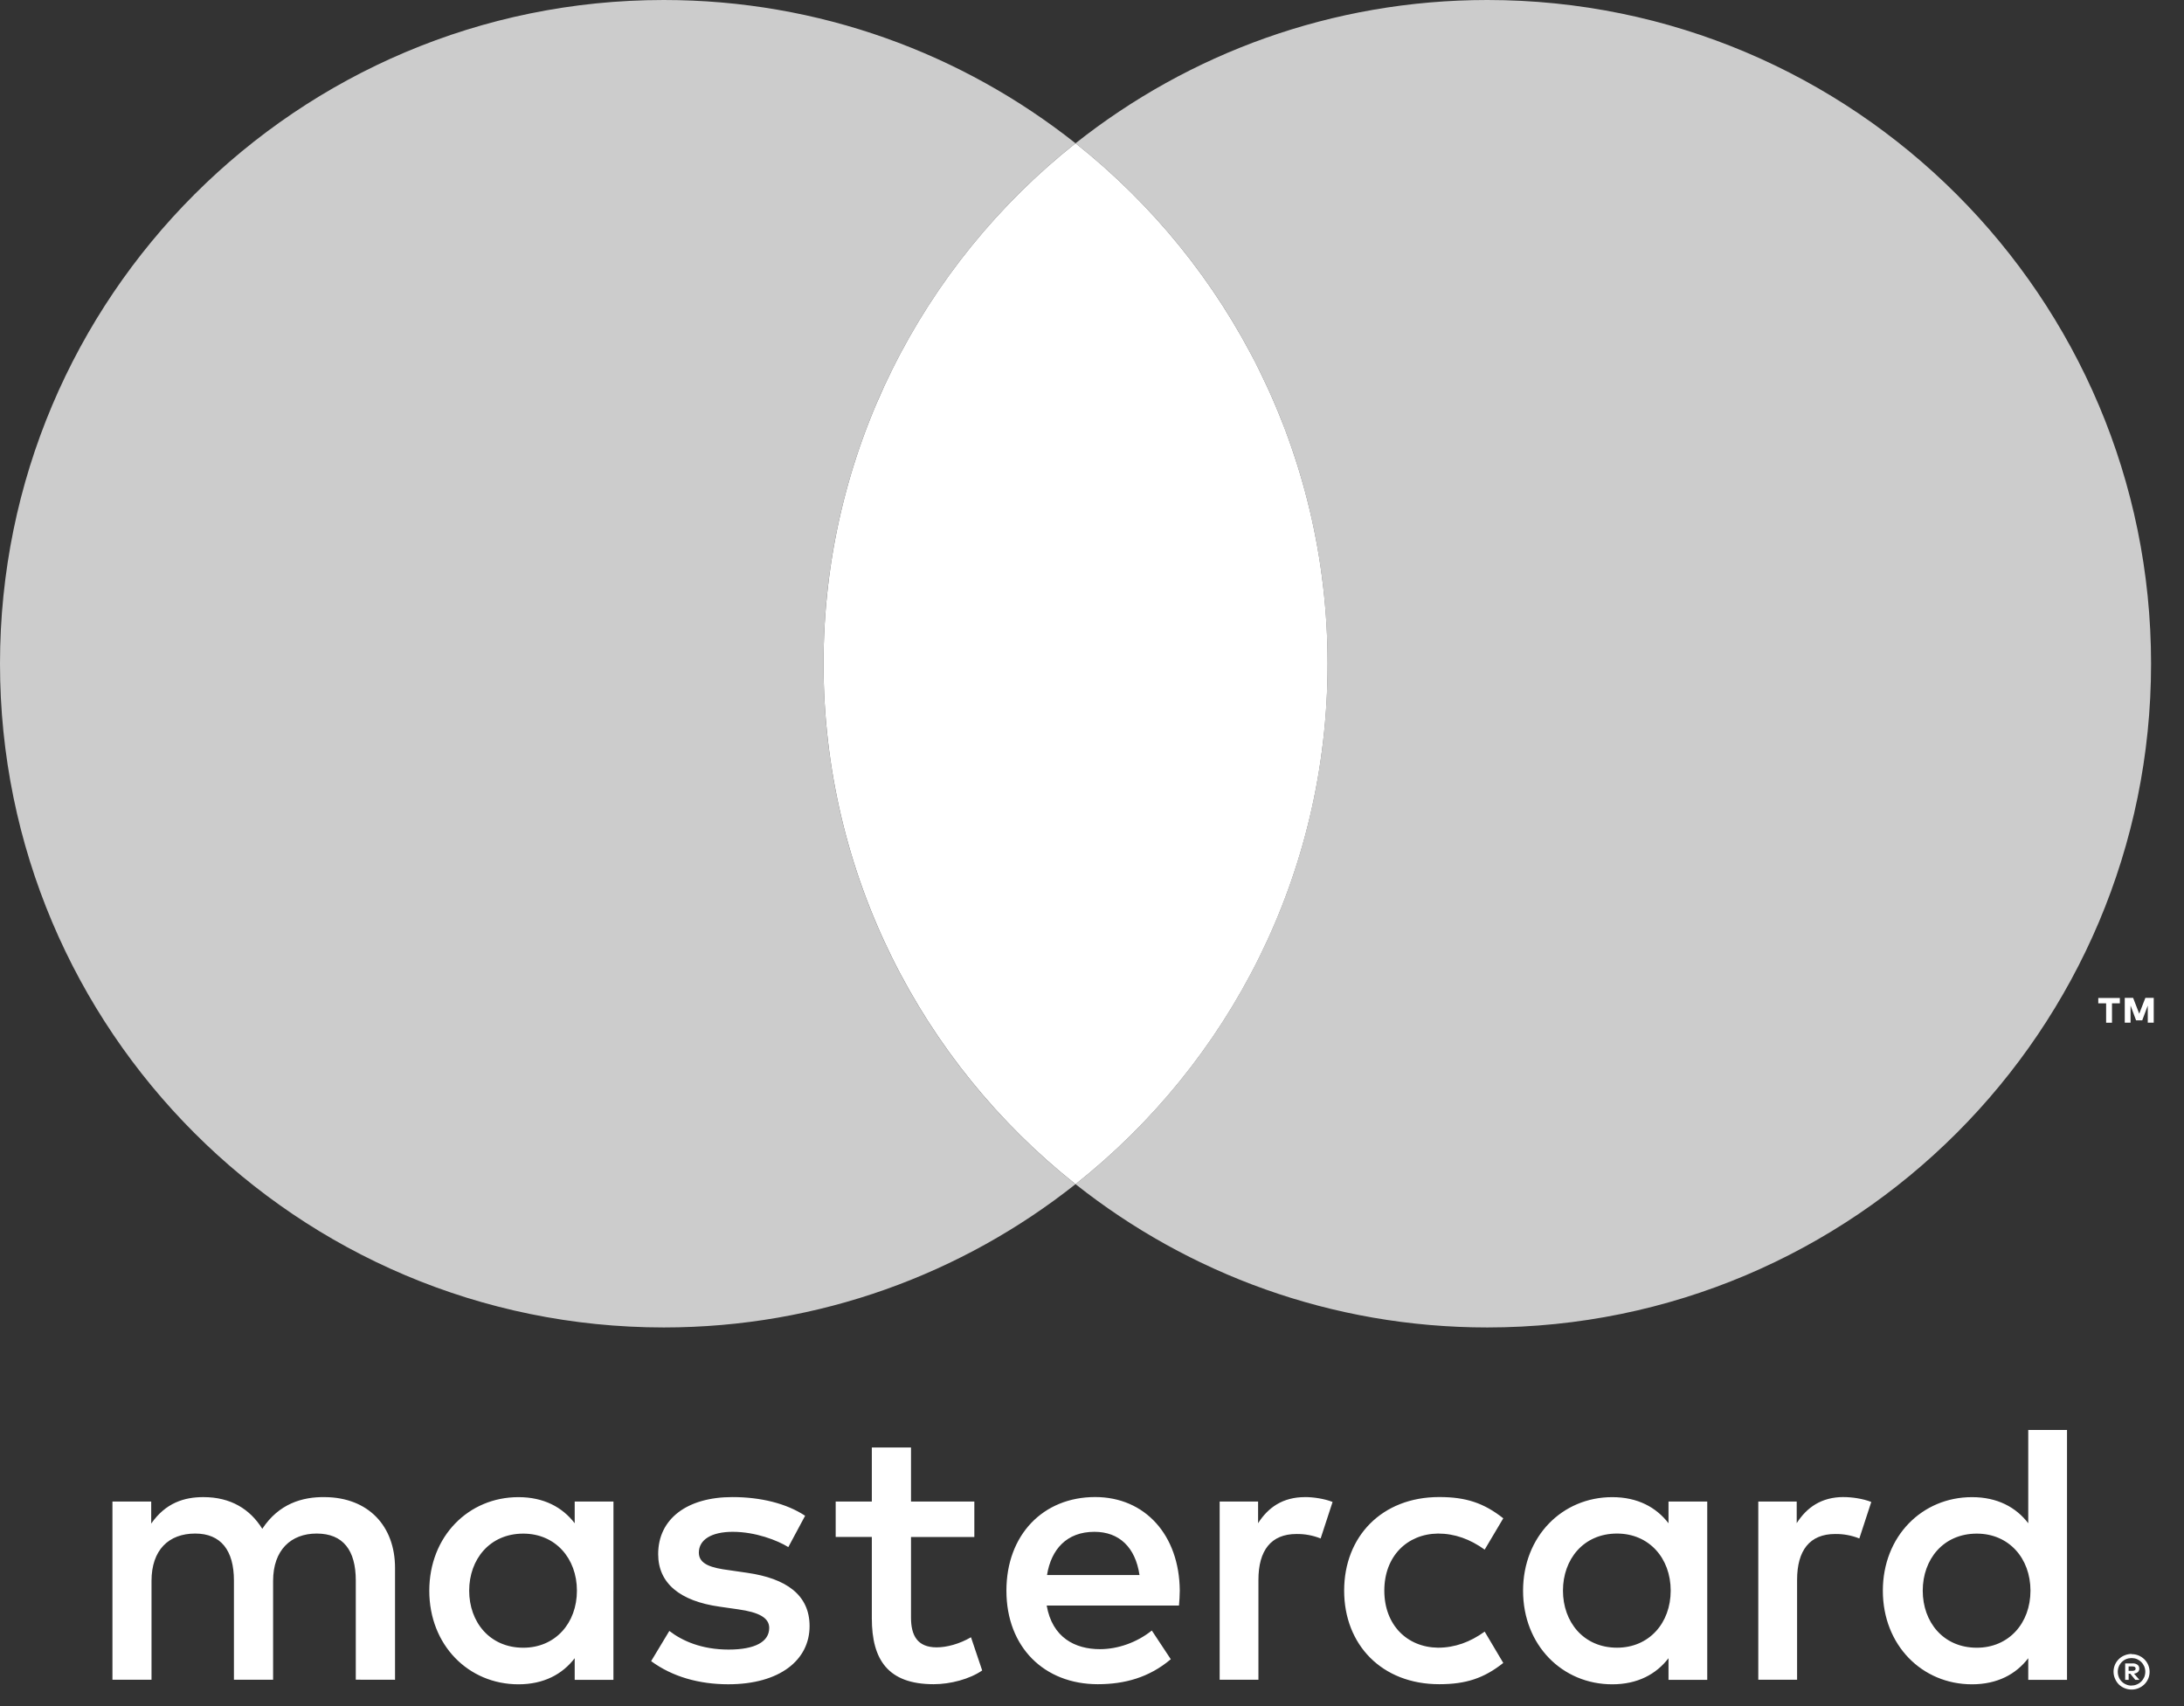
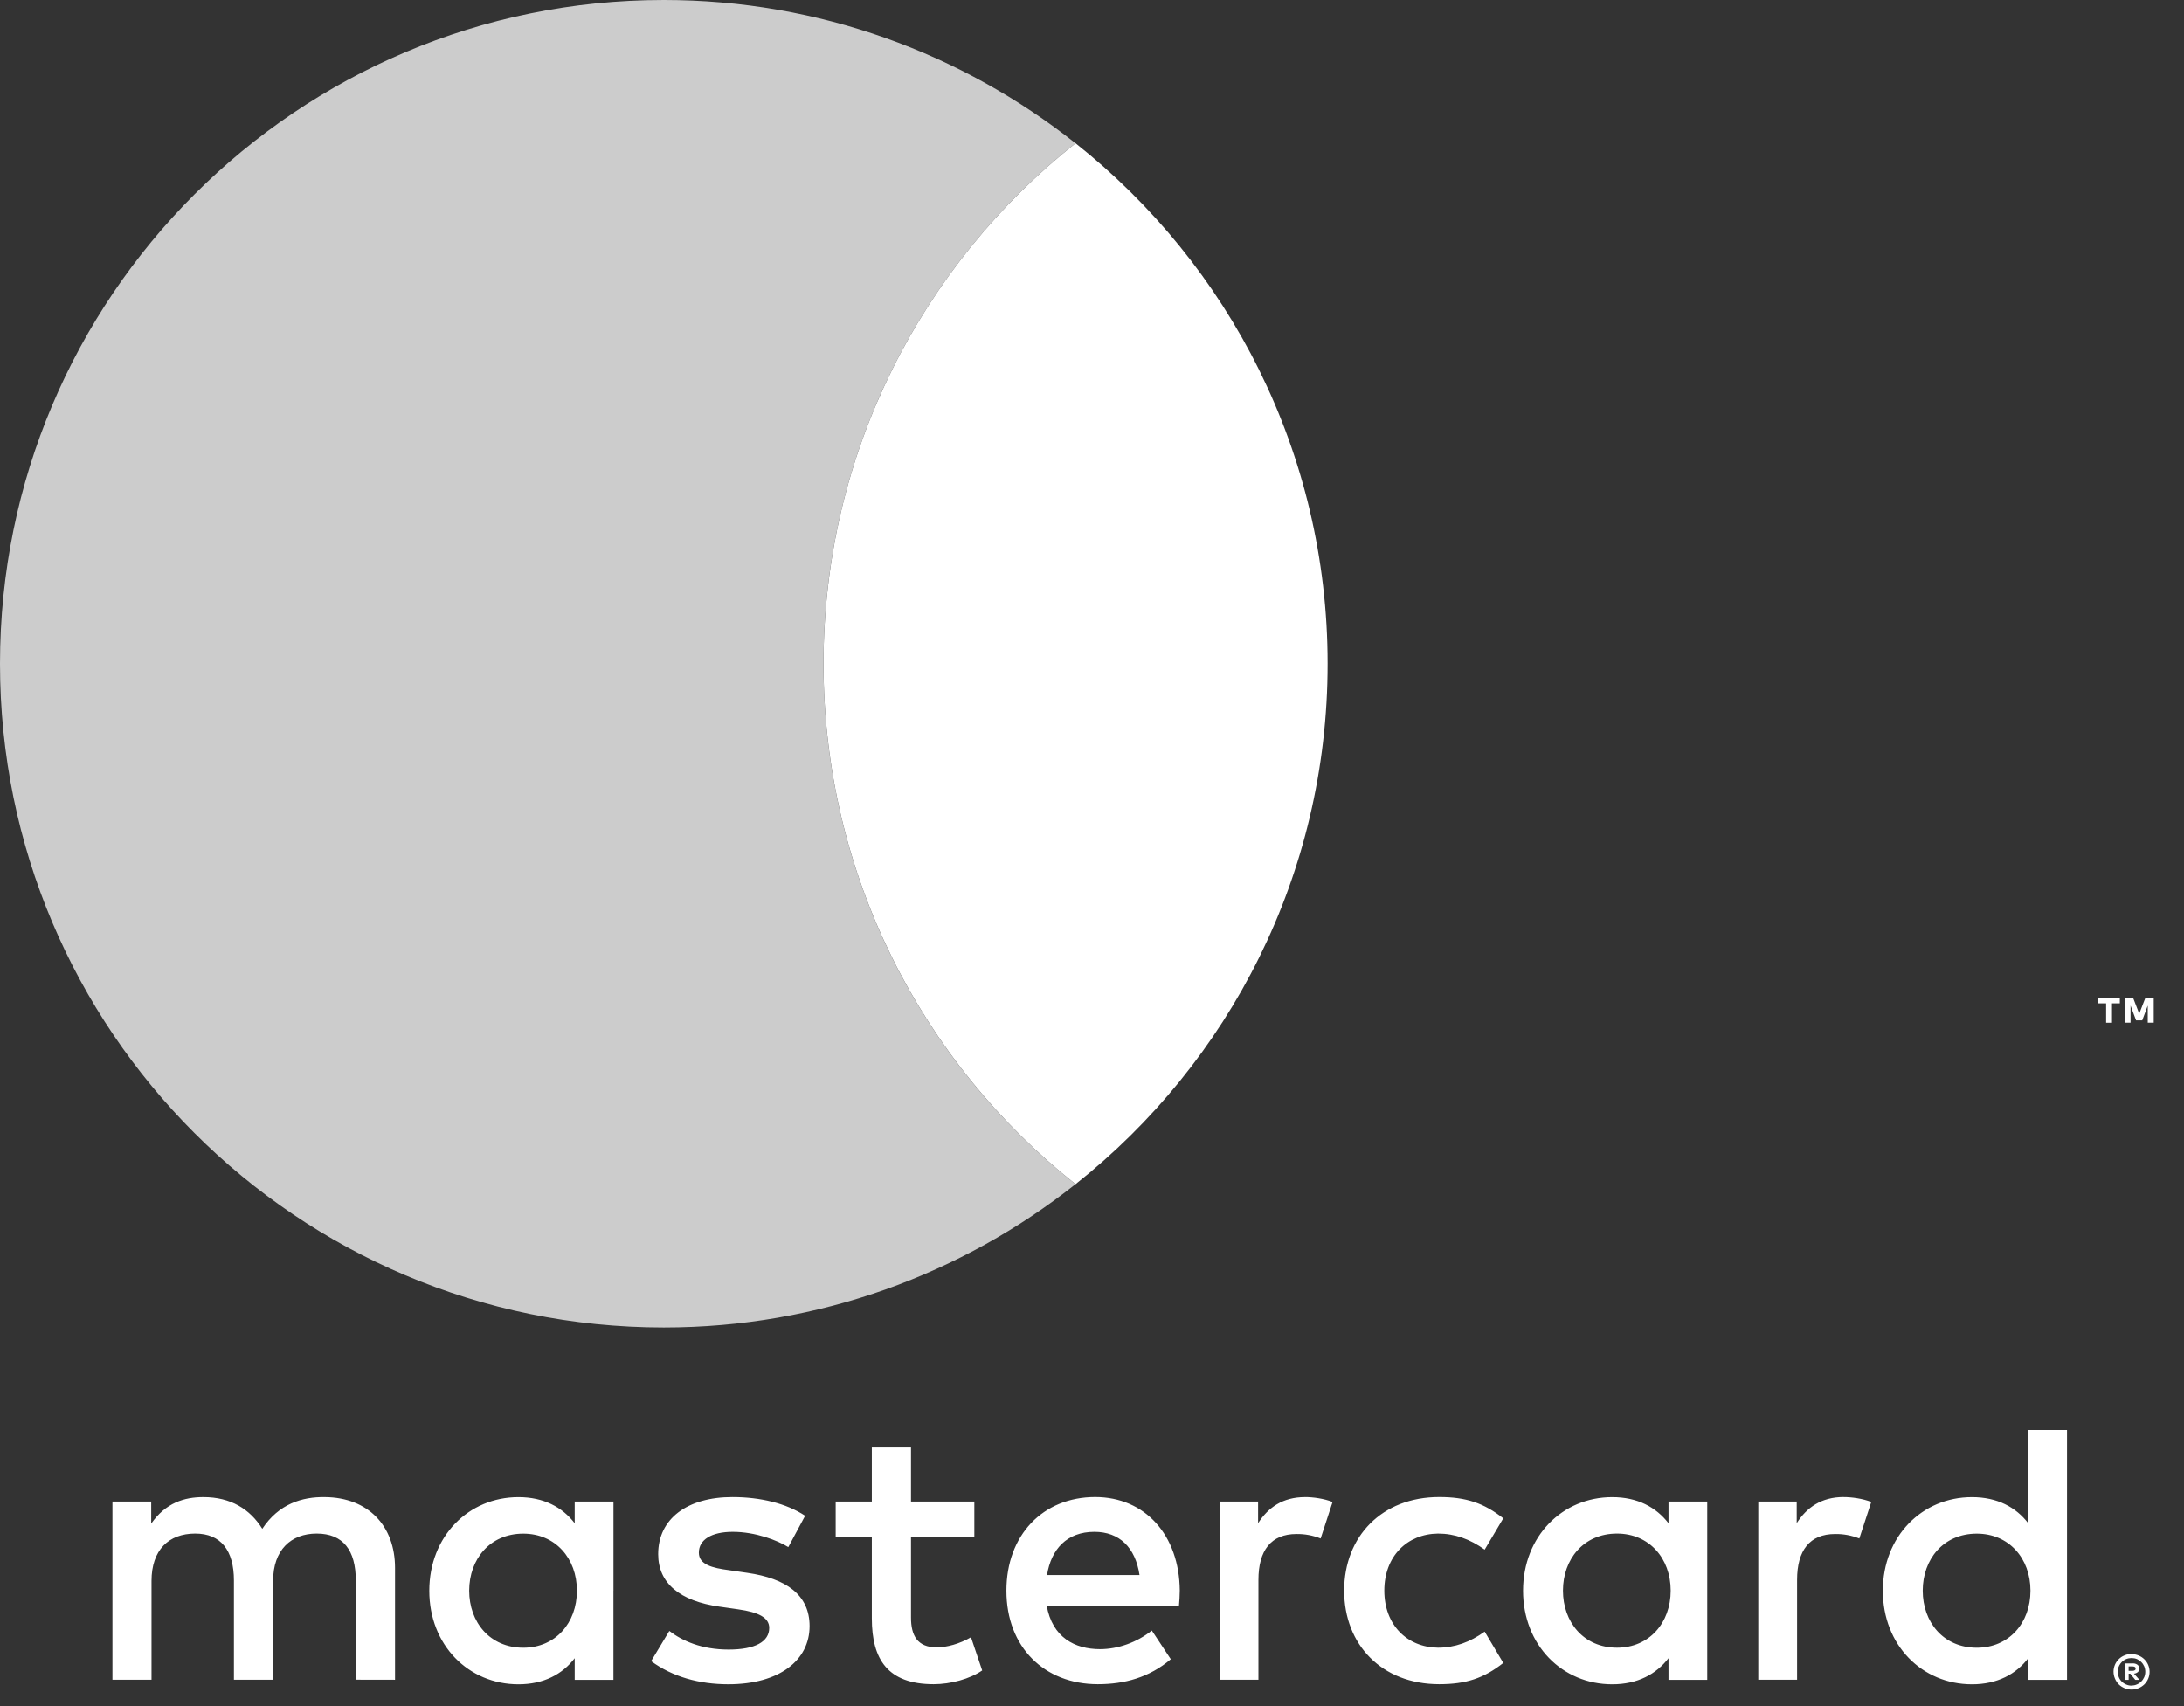
<svg xmlns="http://www.w3.org/2000/svg" width="64" height="50" viewBox="0 0 64 50" fill="none">
  <rect x="0" y="0" width="64" height="50" fill="#333333" stroke="none" />
  <path d="M62.377 48.838V48.966H62.495C62.518 48.966 62.54 48.96 62.559 48.949C62.567 48.944 62.573 48.937 62.577 48.928C62.581 48.919 62.583 48.91 62.583 48.901C62.583 48.891 62.581 48.882 62.577 48.874C62.573 48.865 62.567 48.858 62.559 48.853C62.54 48.842 62.518 48.836 62.495 48.837H62.377V48.838ZM62.497 48.748C62.548 48.745 62.598 48.76 62.639 48.79C62.656 48.803 62.669 48.82 62.678 48.84C62.686 48.859 62.69 48.881 62.689 48.902C62.69 48.921 62.687 48.939 62.68 48.956C62.673 48.973 62.662 48.989 62.649 49.001C62.617 49.029 62.577 49.045 62.535 49.049L62.694 49.23H62.572L62.425 49.05H62.378V49.23H62.276V48.749H62.498L62.497 48.748ZM62.465 49.396C62.519 49.397 62.572 49.386 62.621 49.364C62.669 49.344 62.712 49.315 62.748 49.278C62.785 49.242 62.814 49.198 62.835 49.151C62.876 49.05 62.876 48.937 62.835 48.836C62.814 48.788 62.785 48.745 62.748 48.709C62.712 48.672 62.669 48.643 62.621 48.622C62.572 48.602 62.518 48.592 62.465 48.592C62.41 48.592 62.356 48.602 62.306 48.622C62.257 48.642 62.213 48.672 62.176 48.709C62.119 48.766 62.081 48.839 62.066 48.918C62.051 48.998 62.06 49.08 62.091 49.154C62.11 49.202 62.139 49.245 62.176 49.281C62.213 49.318 62.257 49.347 62.306 49.367C62.356 49.389 62.41 49.4 62.465 49.399M62.465 48.477C62.605 48.476 62.739 48.531 62.839 48.629C62.887 48.676 62.925 48.732 62.951 48.794C62.978 48.858 62.992 48.926 62.992 48.996C62.992 49.065 62.978 49.133 62.951 49.197C62.925 49.258 62.886 49.315 62.839 49.362C62.79 49.409 62.733 49.447 62.671 49.473C62.606 49.501 62.536 49.515 62.465 49.515C62.393 49.515 62.322 49.501 62.256 49.473C62.193 49.447 62.136 49.409 62.087 49.362C62.04 49.313 62.002 49.255 61.976 49.191C61.949 49.128 61.935 49.059 61.935 48.99C61.935 48.921 61.949 48.853 61.976 48.789C62.002 48.727 62.041 48.671 62.089 48.624C62.137 48.576 62.194 48.538 62.258 48.513C62.324 48.485 62.395 48.471 62.467 48.471M13.749 46.617C13.749 45.699 14.351 44.945 15.334 44.945C16.273 44.945 16.906 45.667 16.906 46.617C16.906 47.568 16.273 48.289 15.334 48.289C14.351 48.289 13.749 47.535 13.749 46.617ZM17.977 46.617V44.005H16.841V44.641C16.481 44.171 15.935 43.876 15.192 43.876C13.729 43.876 12.58 45.024 12.58 46.619C12.58 48.213 13.728 49.361 15.192 49.361C15.935 49.361 16.481 49.066 16.841 48.596V49.23H17.976V46.617H17.977ZM56.344 46.617C56.344 45.699 56.945 44.945 57.928 44.945C58.868 44.945 59.501 45.667 59.501 46.617C59.501 47.568 58.868 48.289 57.928 48.289C56.945 48.289 56.344 47.535 56.344 46.617ZM60.572 46.617V41.908H59.436V44.641C59.076 44.171 58.53 43.876 57.787 43.876C56.323 43.876 55.175 45.024 55.175 46.619C55.175 48.213 56.323 49.361 57.787 49.361C58.53 49.361 59.076 49.066 59.436 48.596V49.23H60.572V46.617ZM32.07 44.892C32.802 44.892 33.272 45.35 33.392 46.158H30.682C30.803 45.404 31.261 44.892 32.07 44.892M32.093 43.873C30.562 43.873 29.492 44.987 29.492 46.616C29.492 48.276 30.605 49.358 32.169 49.358C32.955 49.358 33.676 49.162 34.309 48.626L33.753 47.785C33.315 48.135 32.758 48.331 32.234 48.331C31.502 48.331 30.836 47.992 30.672 47.052H34.549C34.56 46.911 34.572 46.768 34.572 46.615C34.56 44.987 33.554 43.873 32.092 43.873M45.801 46.615C45.801 45.697 46.403 44.943 47.385 44.943C48.325 44.943 48.958 45.665 48.958 46.615C48.958 47.566 48.325 48.288 47.385 48.288C46.403 48.288 45.801 47.533 45.801 46.615M50.029 46.615V44.005H48.894V44.641C48.532 44.171 47.987 43.876 47.245 43.876C45.781 43.876 44.632 45.024 44.632 46.619C44.632 48.213 45.78 49.361 47.245 49.361C47.987 49.361 48.532 49.066 48.894 48.596V49.23H50.029V46.617L50.029 46.615ZM39.389 46.615C39.389 48.2 40.492 49.358 42.175 49.358C42.961 49.358 43.485 49.183 44.052 48.735L43.507 47.817C43.08 48.124 42.633 48.288 42.138 48.288C41.232 48.276 40.566 47.621 40.566 46.615C40.566 45.61 41.232 44.955 42.138 44.943C42.631 44.943 43.079 45.107 43.507 45.414L44.052 44.496C43.484 44.048 42.96 43.873 42.175 43.873C40.492 43.873 39.389 45.031 39.389 46.615ZM54.027 43.873C53.372 43.873 52.945 44.179 52.651 44.638V44.005H51.525V49.227H52.662V46.3C52.662 45.436 53.033 44.956 53.776 44.956C54.019 44.952 54.26 44.997 54.486 45.087L54.836 44.017C54.584 43.917 54.257 43.874 54.026 43.874M23.591 44.42C23.044 44.06 22.292 43.874 21.461 43.874C20.139 43.874 19.287 44.508 19.287 45.546C19.287 46.397 19.921 46.922 21.088 47.086L21.625 47.163C22.248 47.25 22.541 47.414 22.541 47.709C22.541 48.113 22.128 48.343 21.351 48.343C20.565 48.343 19.997 48.092 19.614 47.797L19.081 48.682C19.704 49.141 20.49 49.36 21.342 49.36C22.85 49.36 23.724 48.65 23.724 47.656C23.724 46.738 23.036 46.258 21.899 46.094L21.364 46.016C20.873 45.952 20.479 45.853 20.479 45.503C20.479 45.122 20.85 44.892 21.473 44.892C22.14 44.892 22.785 45.143 23.101 45.34L23.593 44.422L23.591 44.42ZM38.242 43.875C37.587 43.875 37.16 44.181 36.867 44.64V44.005H35.741V49.227H36.877V46.3C36.877 45.436 37.248 44.956 37.99 44.956C38.233 44.952 38.475 44.997 38.7 45.087L39.05 44.017C38.799 43.917 38.471 43.874 38.241 43.874M28.552 44.005H26.696V42.421H25.548V44.005H24.489V45.043H25.548V47.425C25.548 48.637 26.018 49.358 27.361 49.358C27.854 49.358 28.422 49.206 28.782 48.955L28.454 47.982C28.115 48.179 27.744 48.278 27.448 48.278C26.881 48.278 26.696 47.928 26.696 47.404V45.044H28.552V44.005ZM11.576 49.228V45.951C11.576 44.717 10.79 43.886 9.522 43.875C8.855 43.864 8.168 44.072 7.686 44.804C7.326 44.225 6.759 43.875 5.961 43.875C5.403 43.875 4.858 44.039 4.431 44.651V44.005H3.295V49.227H4.44V46.332C4.44 45.425 4.943 44.943 5.719 44.943C6.473 44.943 6.855 45.435 6.855 46.32V49.227H8.003V46.331C8.003 45.425 8.527 44.943 9.28 44.943C10.056 44.943 10.426 45.434 10.426 46.319V49.226L11.576 49.228Z" fill="white" />
  <g clip-path="url(#clip0_11065_5361)">
    <path opacity="0.75" d="M24.132 19.451C24.132 13.269 27.021 7.762 31.517 4.199C28.201 1.572 24.012 0 19.451 0C8.71 0 0 8.71 0 19.451C0 30.192 8.71 38.903 19.451 38.903C24.01 38.903 28.201 37.331 31.517 34.704C27.019 31.141 24.132 25.634 24.132 19.451Z" fill="white" />
    <path d="M24.133 19.451C24.133 25.634 27.022 31.141 31.518 34.704C36.017 31.141 38.904 25.634 38.904 19.451C38.904 13.269 36.014 7.762 31.518 4.199C27.02 7.762 24.133 13.269 24.133 19.451Z" fill="white" />
    <path d="M61.718 29.973V29.404H61.488V29.247H62.12V29.404H61.89V29.973H61.72H61.718ZM62.938 29.973V29.469L62.776 29.903H62.596L62.434 29.469V29.97H62.264V29.244H62.509L62.688 29.708L62.868 29.244H63.113V29.97H62.943L62.938 29.973Z" fill="white" />
-     <path opacity="0.75" d="M43.584 0C39.025 0 34.834 1.572 31.518 4.199C36.016 7.762 38.903 13.269 38.903 19.451C38.903 25.634 36.014 31.141 31.518 34.704C34.834 37.331 39.023 38.903 43.584 38.903C54.327 38.903 63.035 30.192 63.035 19.451C63.035 8.71 54.327 0 43.584 0Z" fill="white" />
  </g>
  <defs>
    <clipPath id="clip0_11065_5361">
      <rect width="63.107" height="38.905" fill="white" />
    </clipPath>
  </defs>
</svg>